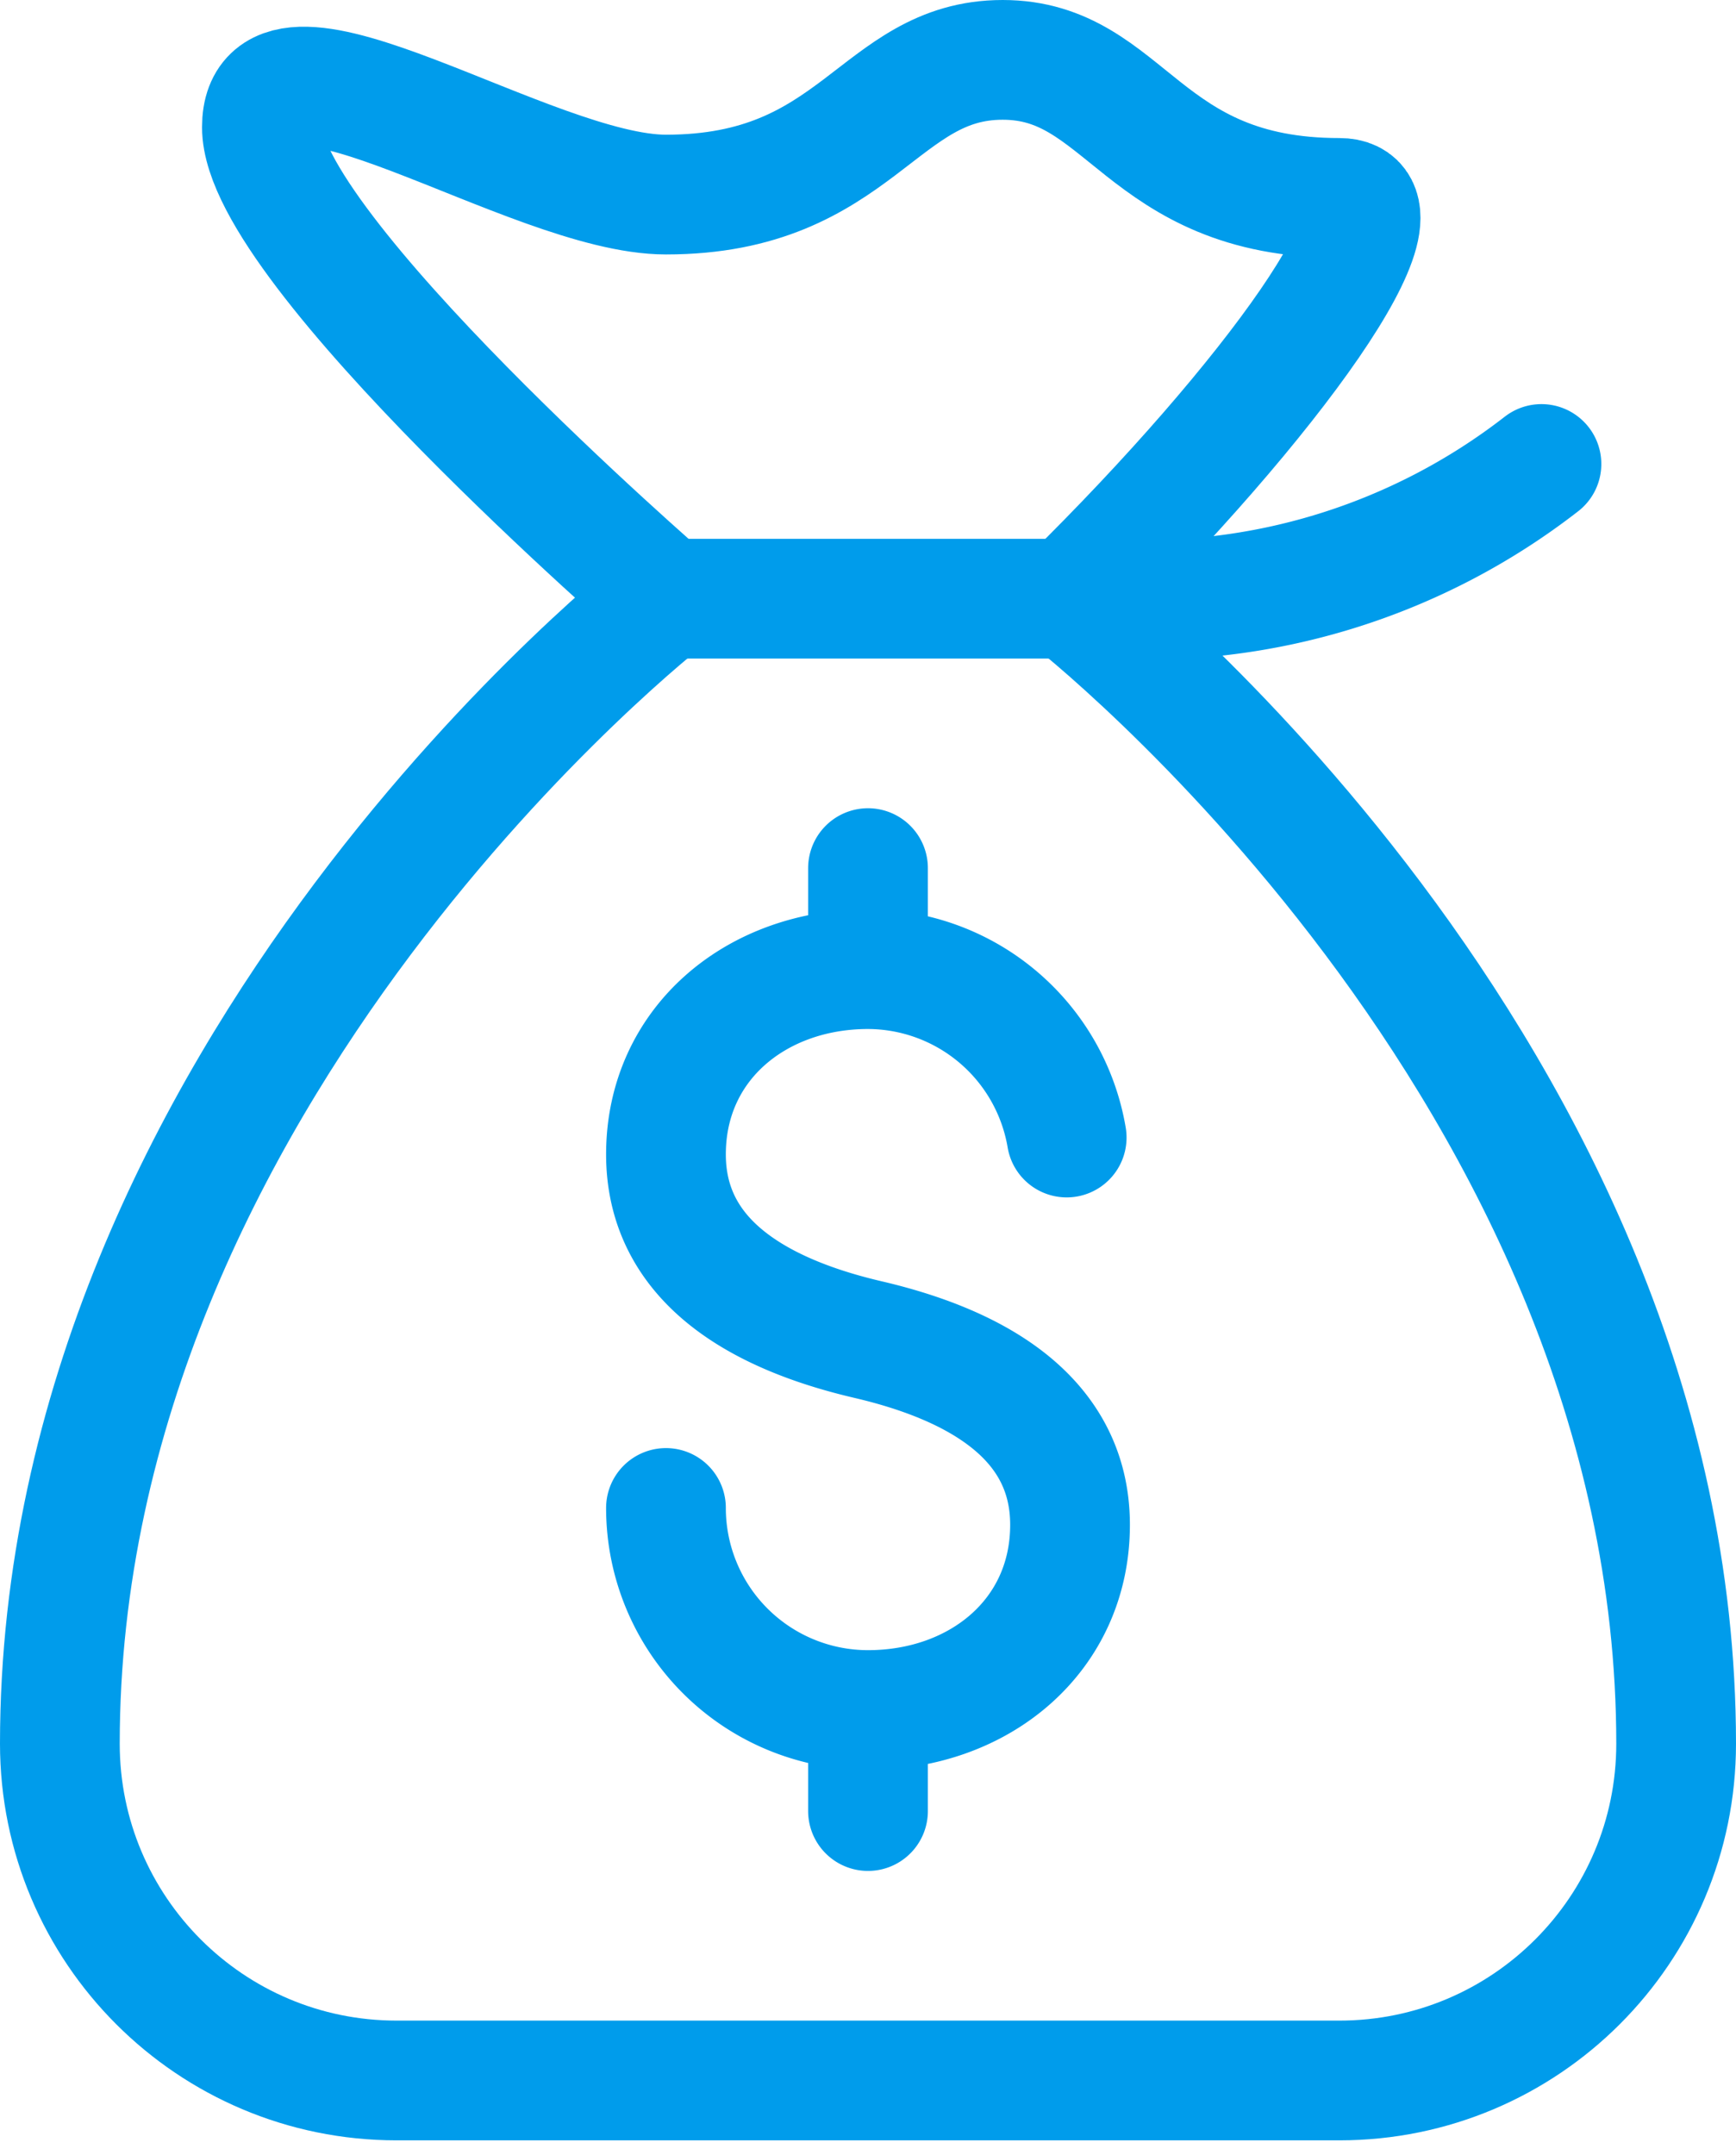
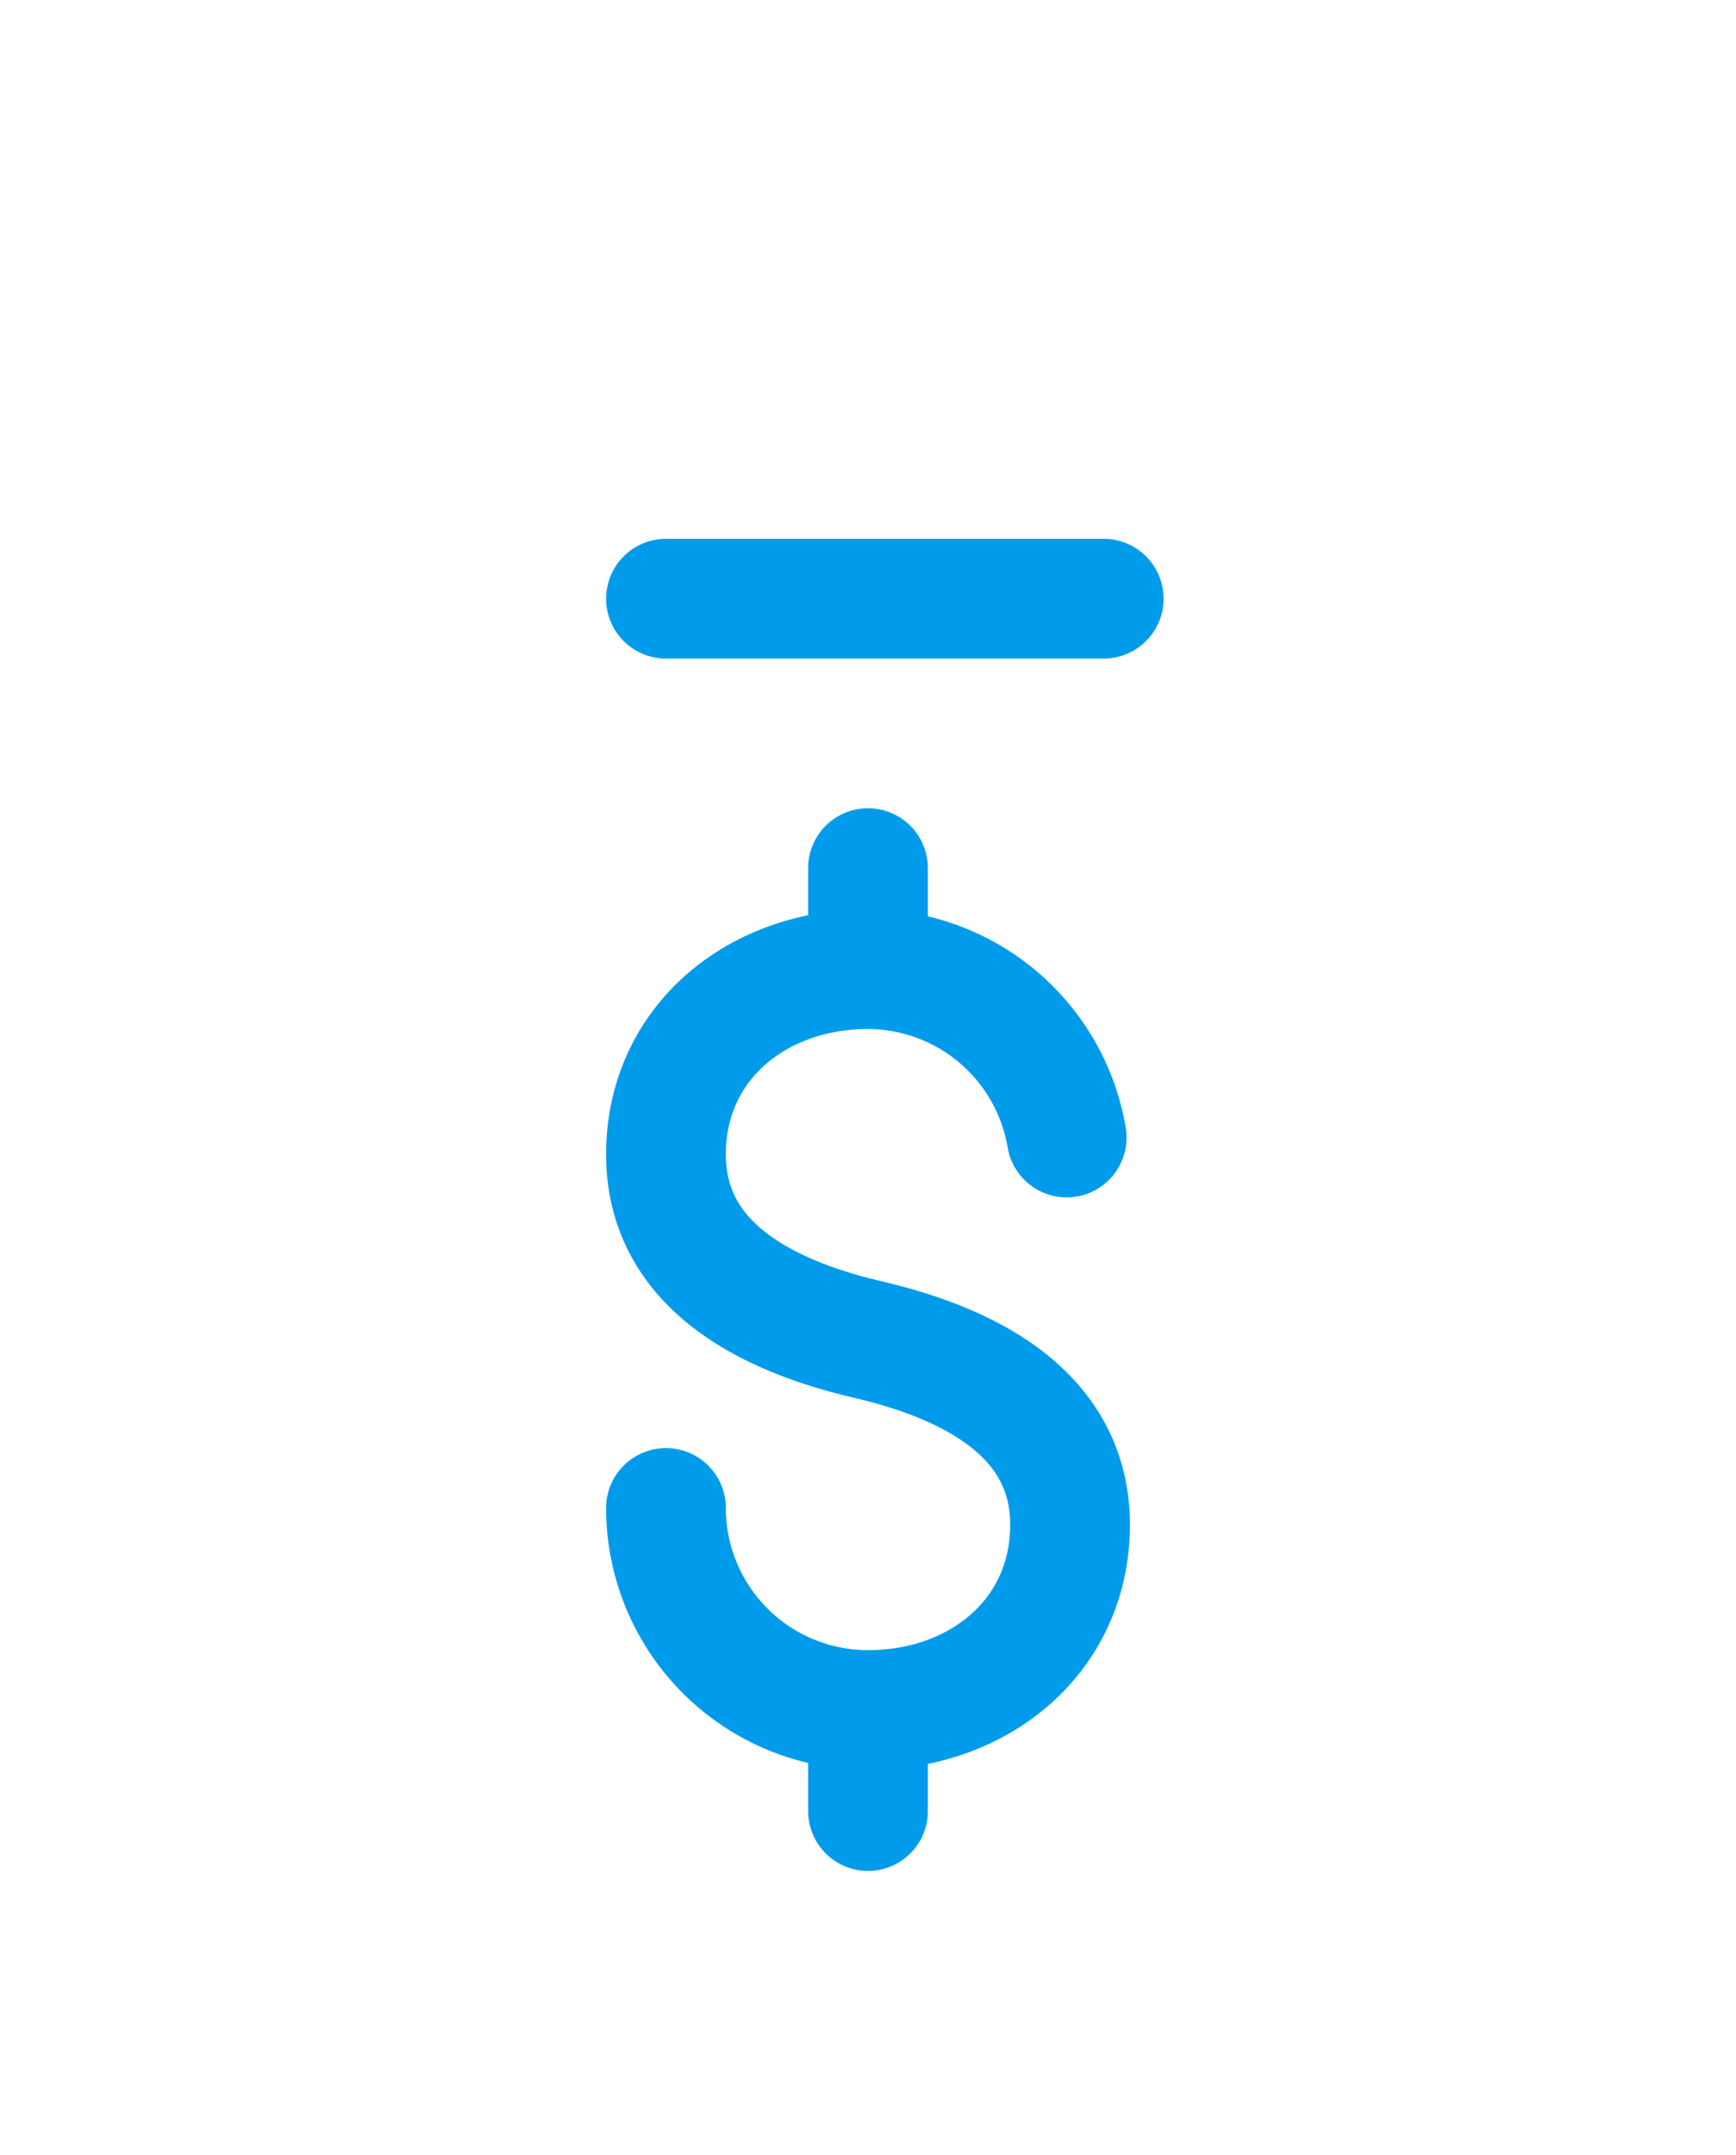
<svg xmlns="http://www.w3.org/2000/svg" width="58" height="72" viewBox="0 0 58 72">
  <g stroke="#009ceb" stroke-width="4" fill="none" fill-rule="evenodd" stroke-linecap="round" stroke-linejoin="round">
-     <path d="M35.75 20S56 35.75 56 58.25c0 6.213-5.037 11.25-11.25 11.25h-31.5C7.037 69.5 2 64.463 2 58.25 2 35.75 22.25 20 22.25 20S8.75 8.3 8.75 4.25c0-4.05 9 2.25 13.5 2.25C28.663 6.5 29.337 2 33.5 2s4.612 4.612 11.25 4.612c2.587 0-2.25 6.75-9 13.388z" />
-     <path d="M22.25 20h14.625A21.6 21.6 0 0 0 51.5 15.5M35.638 38A6.75 6.75 0 0 0 29 32.375c-3.712 0-6.75 2.475-6.75 6.188 0 3.712 3.375 5.4 6.75 6.187m-6.75 5.625a6.75 6.75 0 0 0 6.75 6.75c3.712 0 6.75-2.475 6.75-6.188 0-3.712-3.375-5.4-6.75-6.187m0-12.375V29m0 31.5v-3.375" />
+     <path d="M22.25 20h14.625M35.638 38A6.75 6.75 0 0 0 29 32.375c-3.712 0-6.75 2.475-6.75 6.188 0 3.712 3.375 5.4 6.75 6.187m-6.75 5.625a6.75 6.75 0 0 0 6.75 6.75c3.712 0 6.75-2.475 6.75-6.188 0-3.712-3.375-5.4-6.75-6.187m0-12.375V29m0 31.5v-3.375" />
  </g>
</svg>